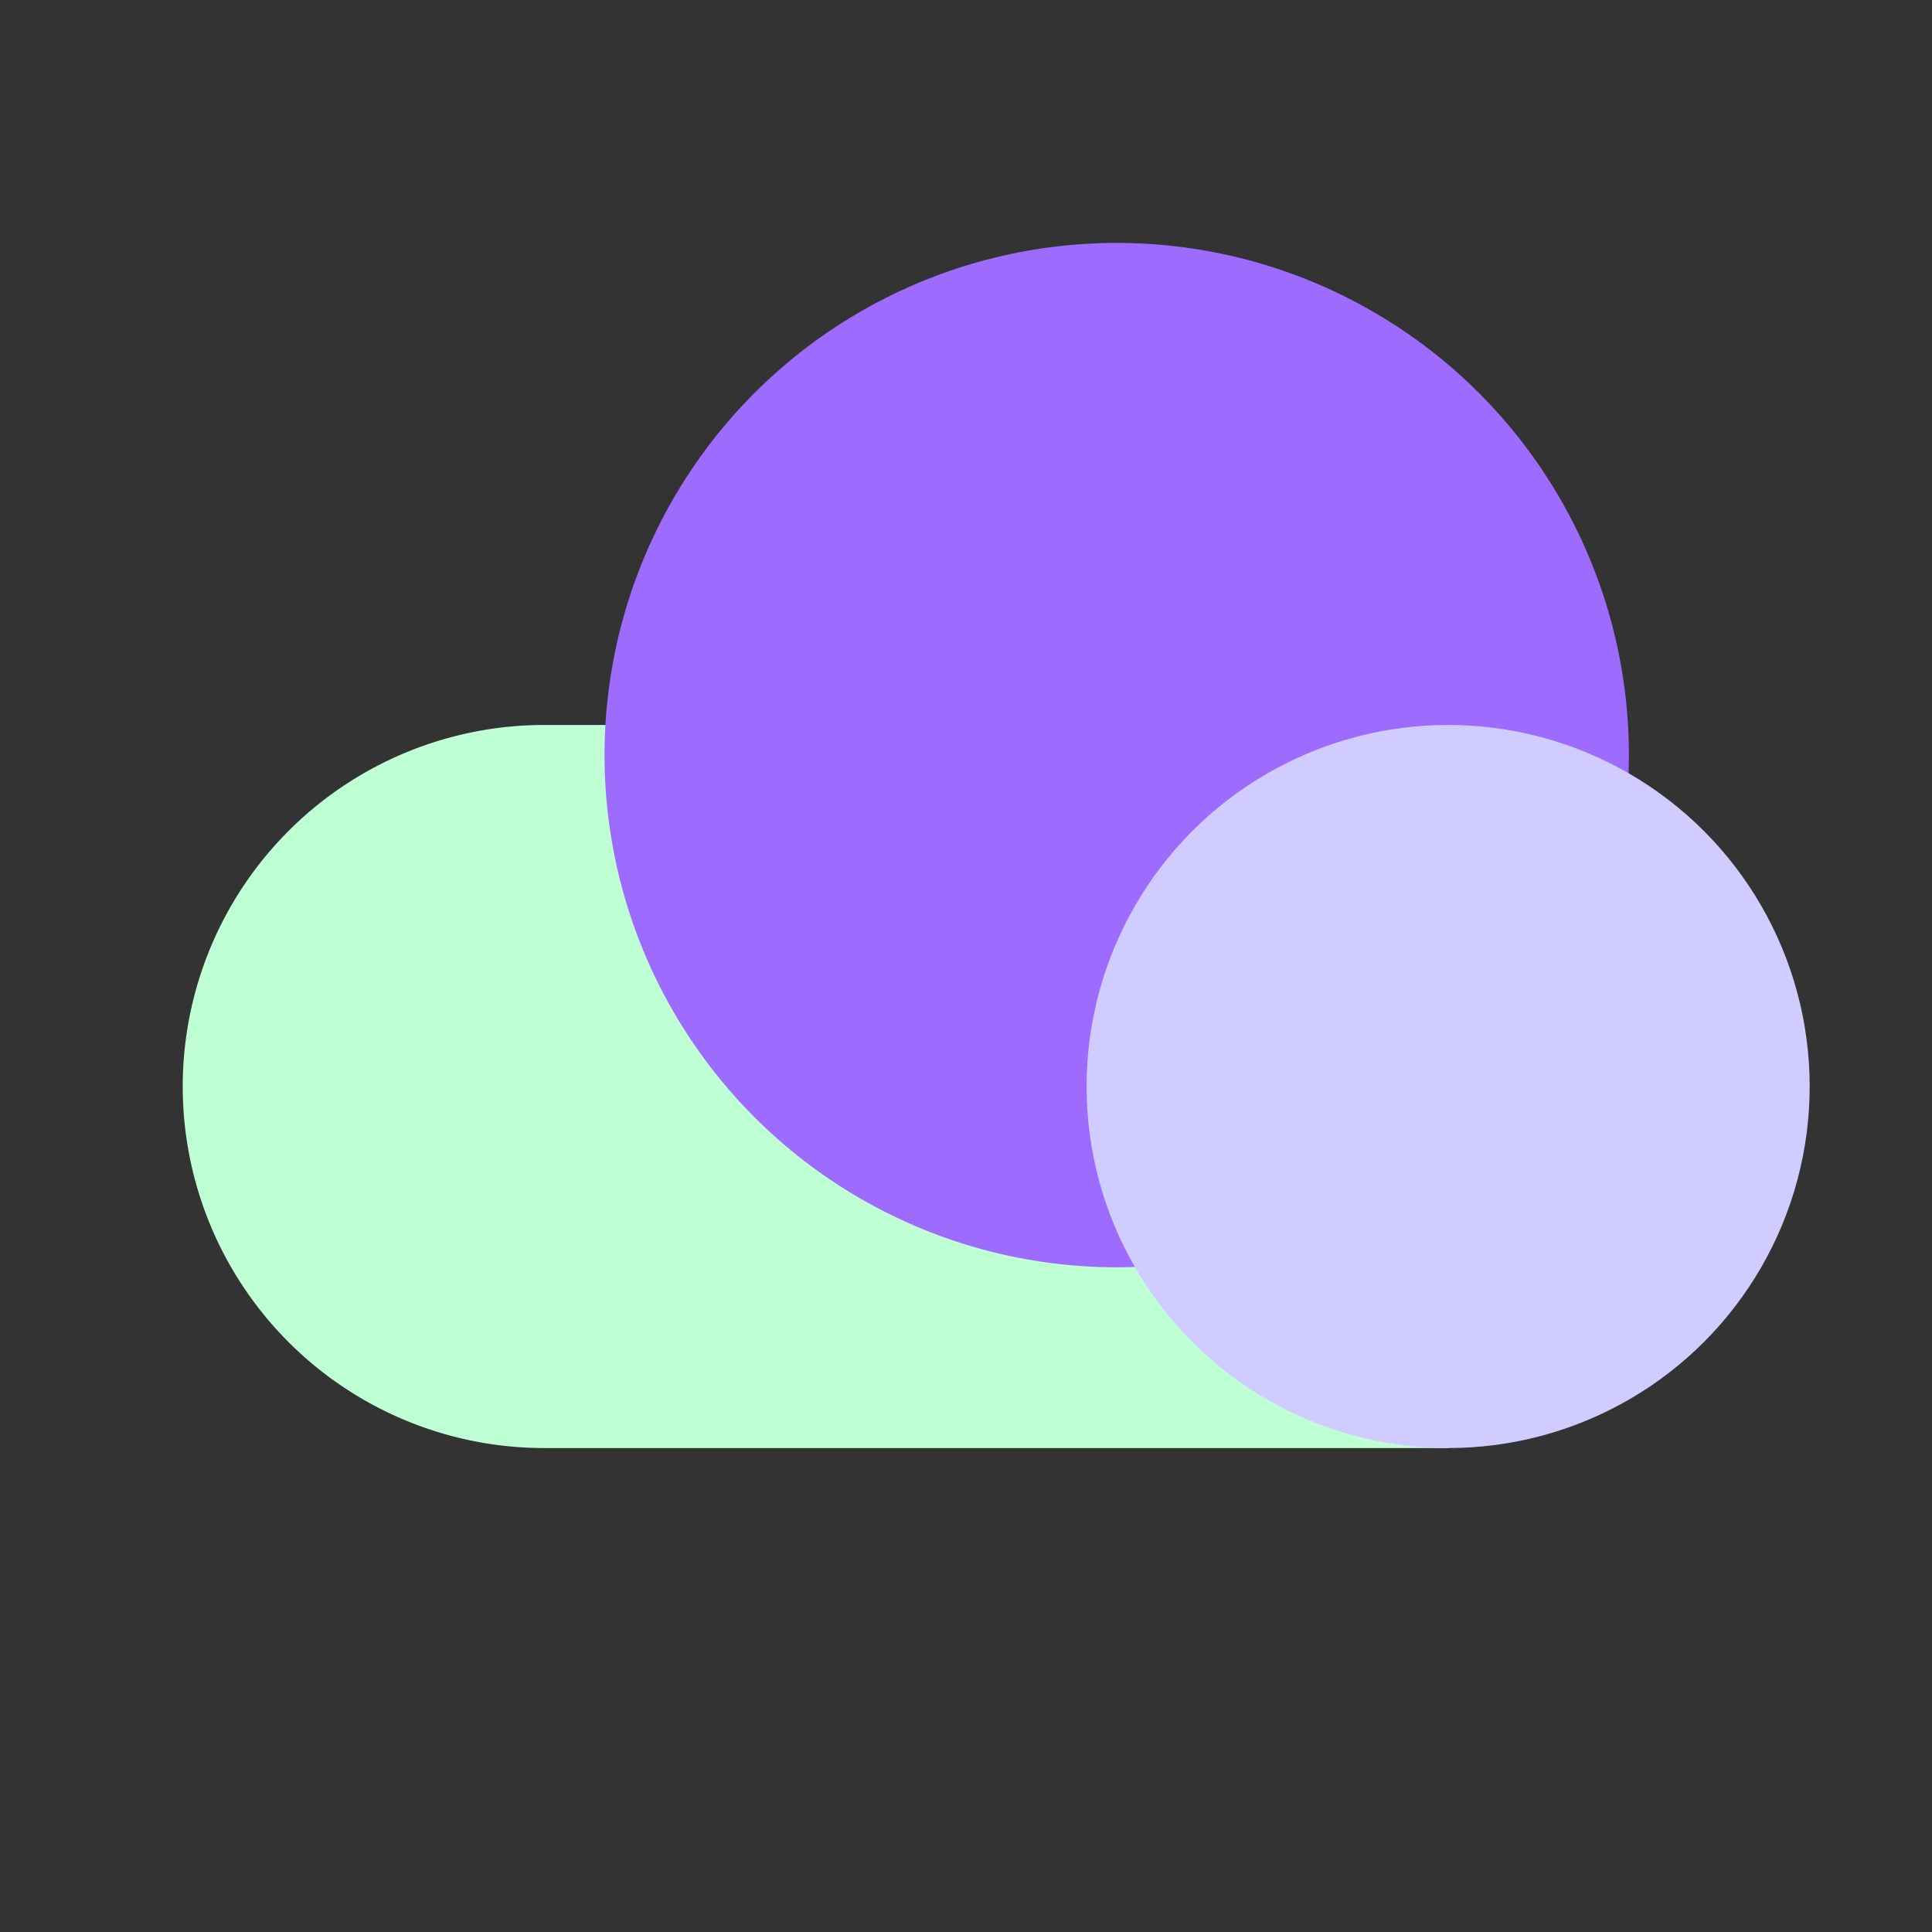
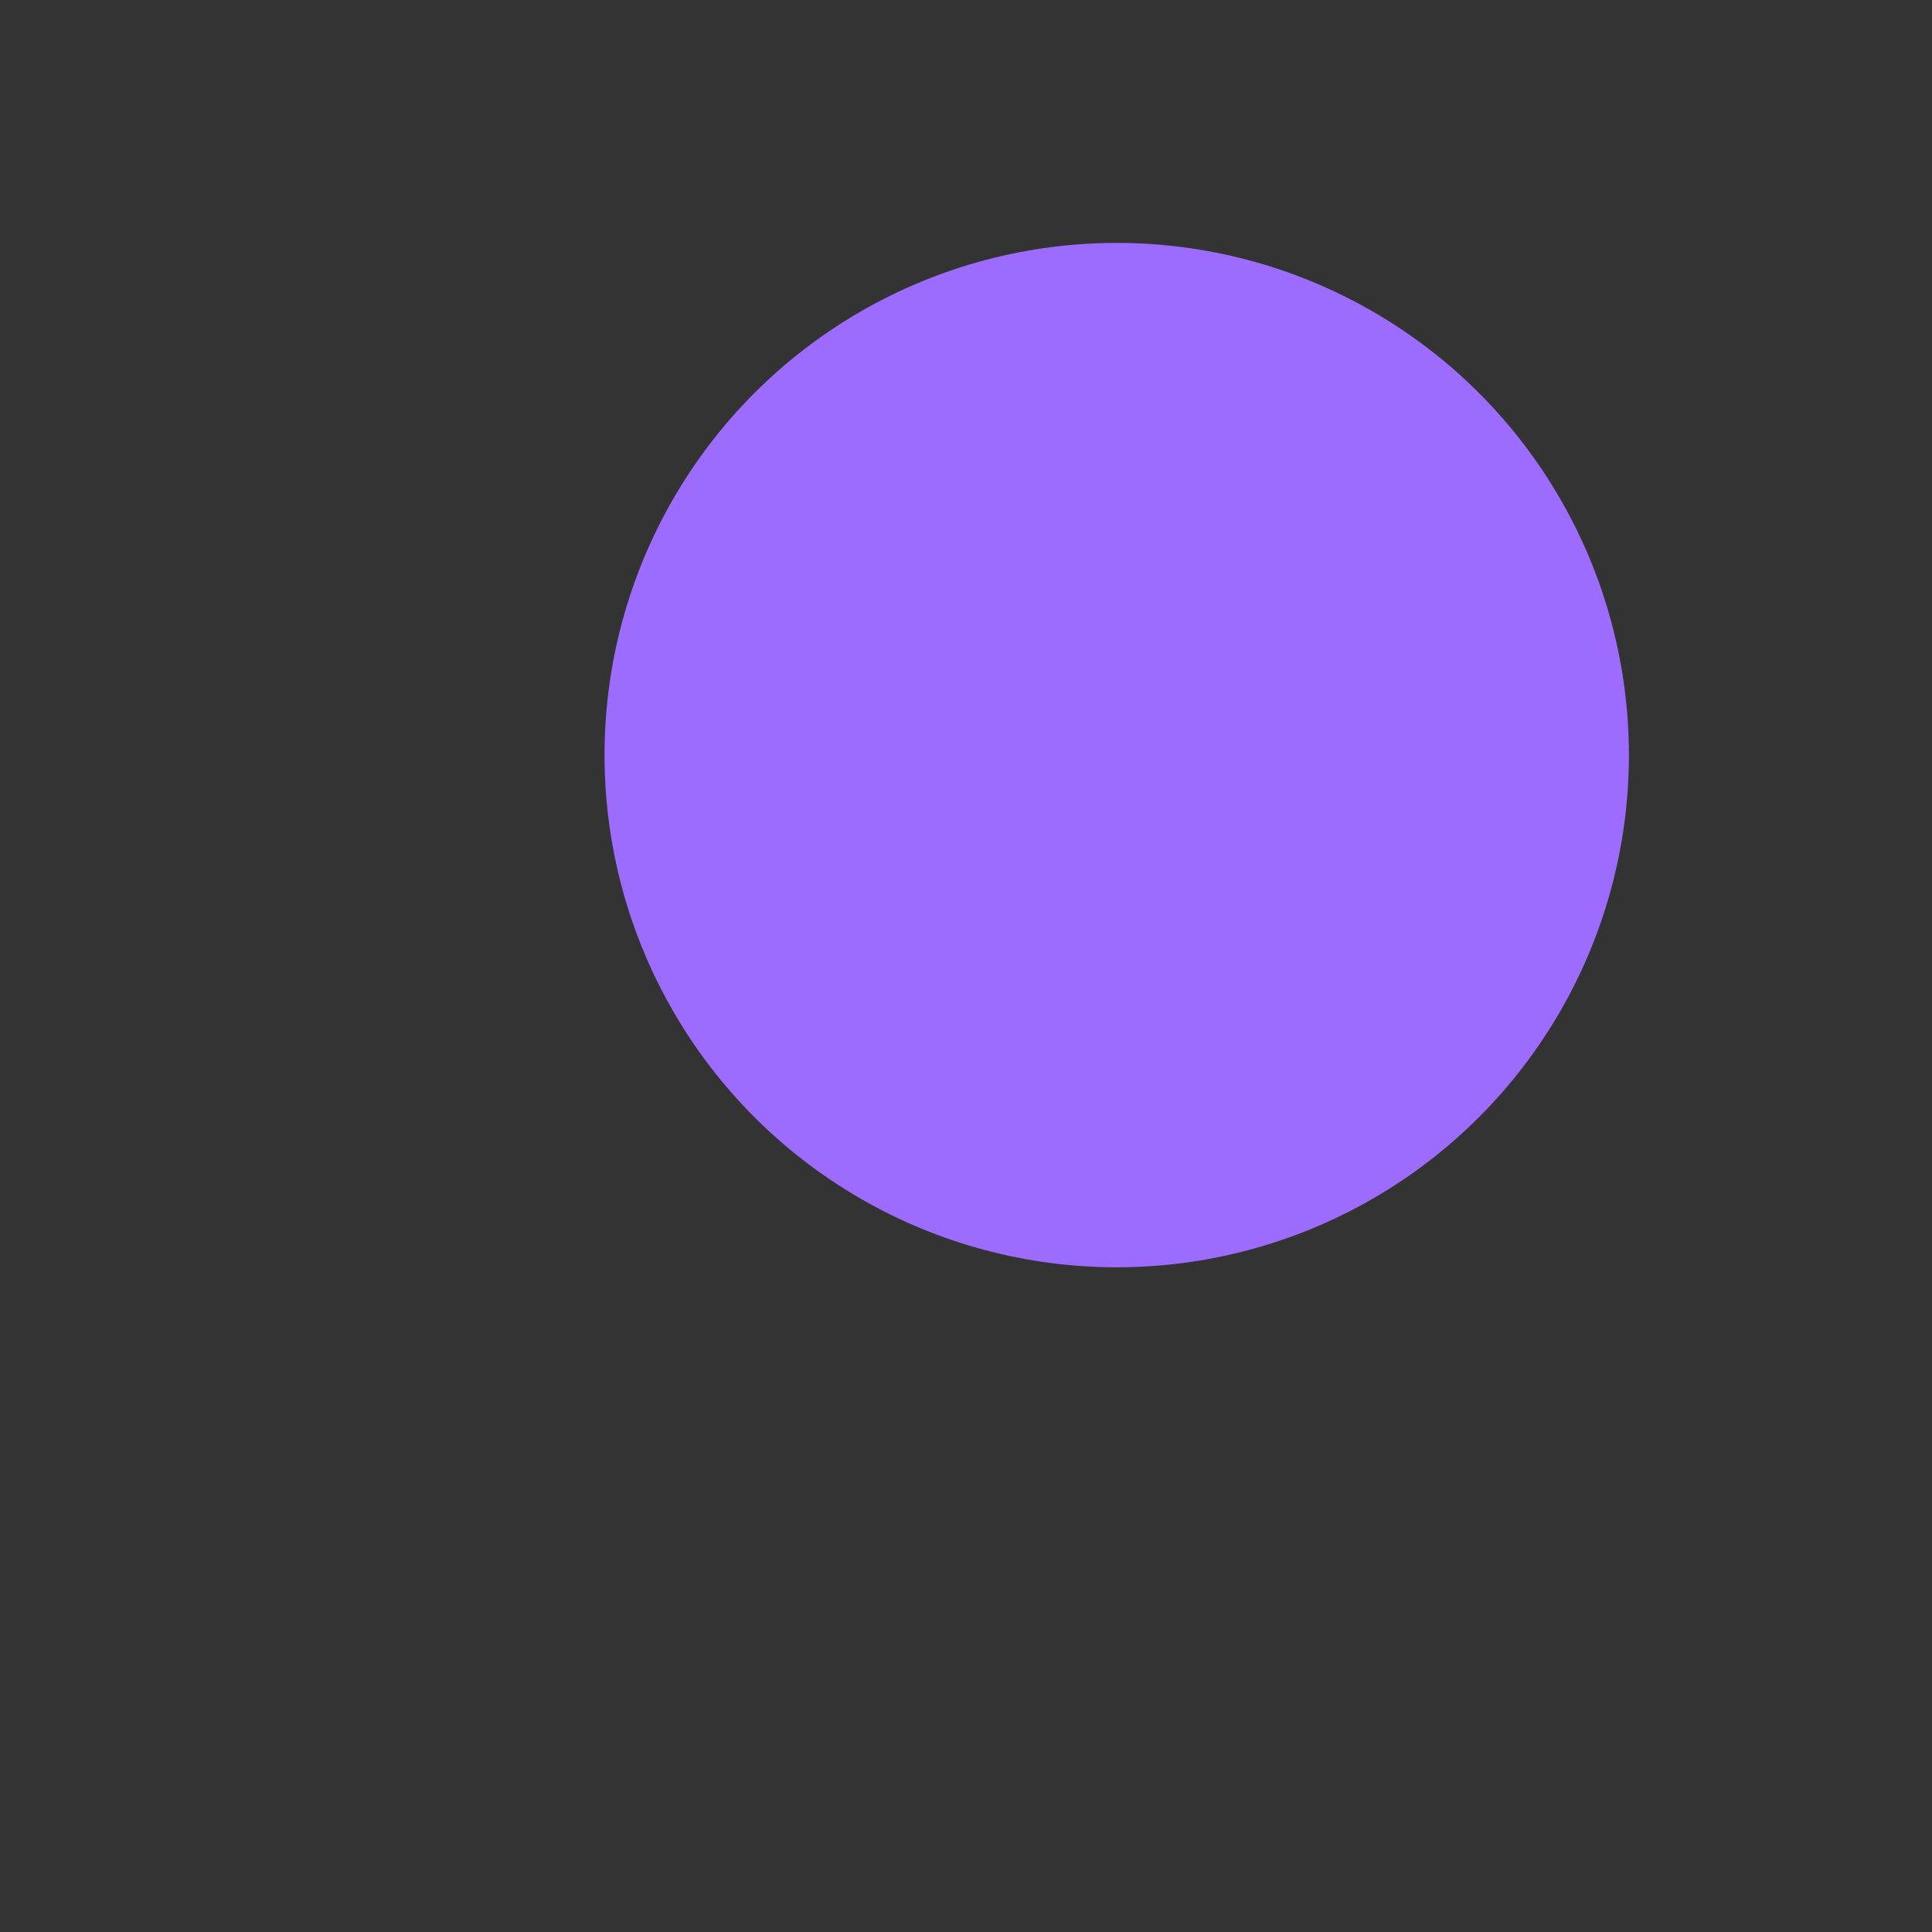
<svg xmlns="http://www.w3.org/2000/svg" id="Layout" viewBox="0 0 256.5 256.5">
  <rect x="0" y="0" width="256.5" height="256.5" fill="#333333" stroke="none" />
  <defs>
    <style>.cls-1{fill:#bfffd4;}.cls-2{fill:#9e6bff;}.cls-3{fill:#d1ccff;}</style>
  </defs>
  <title>02-Icons-By_ARENSA®lab</title>
-   <path class="cls-1" d="M72.26,96.25a48,48,0,0,0,0,96h120v-96Z" />
  <circle class="cls-2" cx="148.26" cy="100.25" r="68" />
-   <circle class="cls-3" cx="192.26" cy="144.25" r="48" />
</svg>